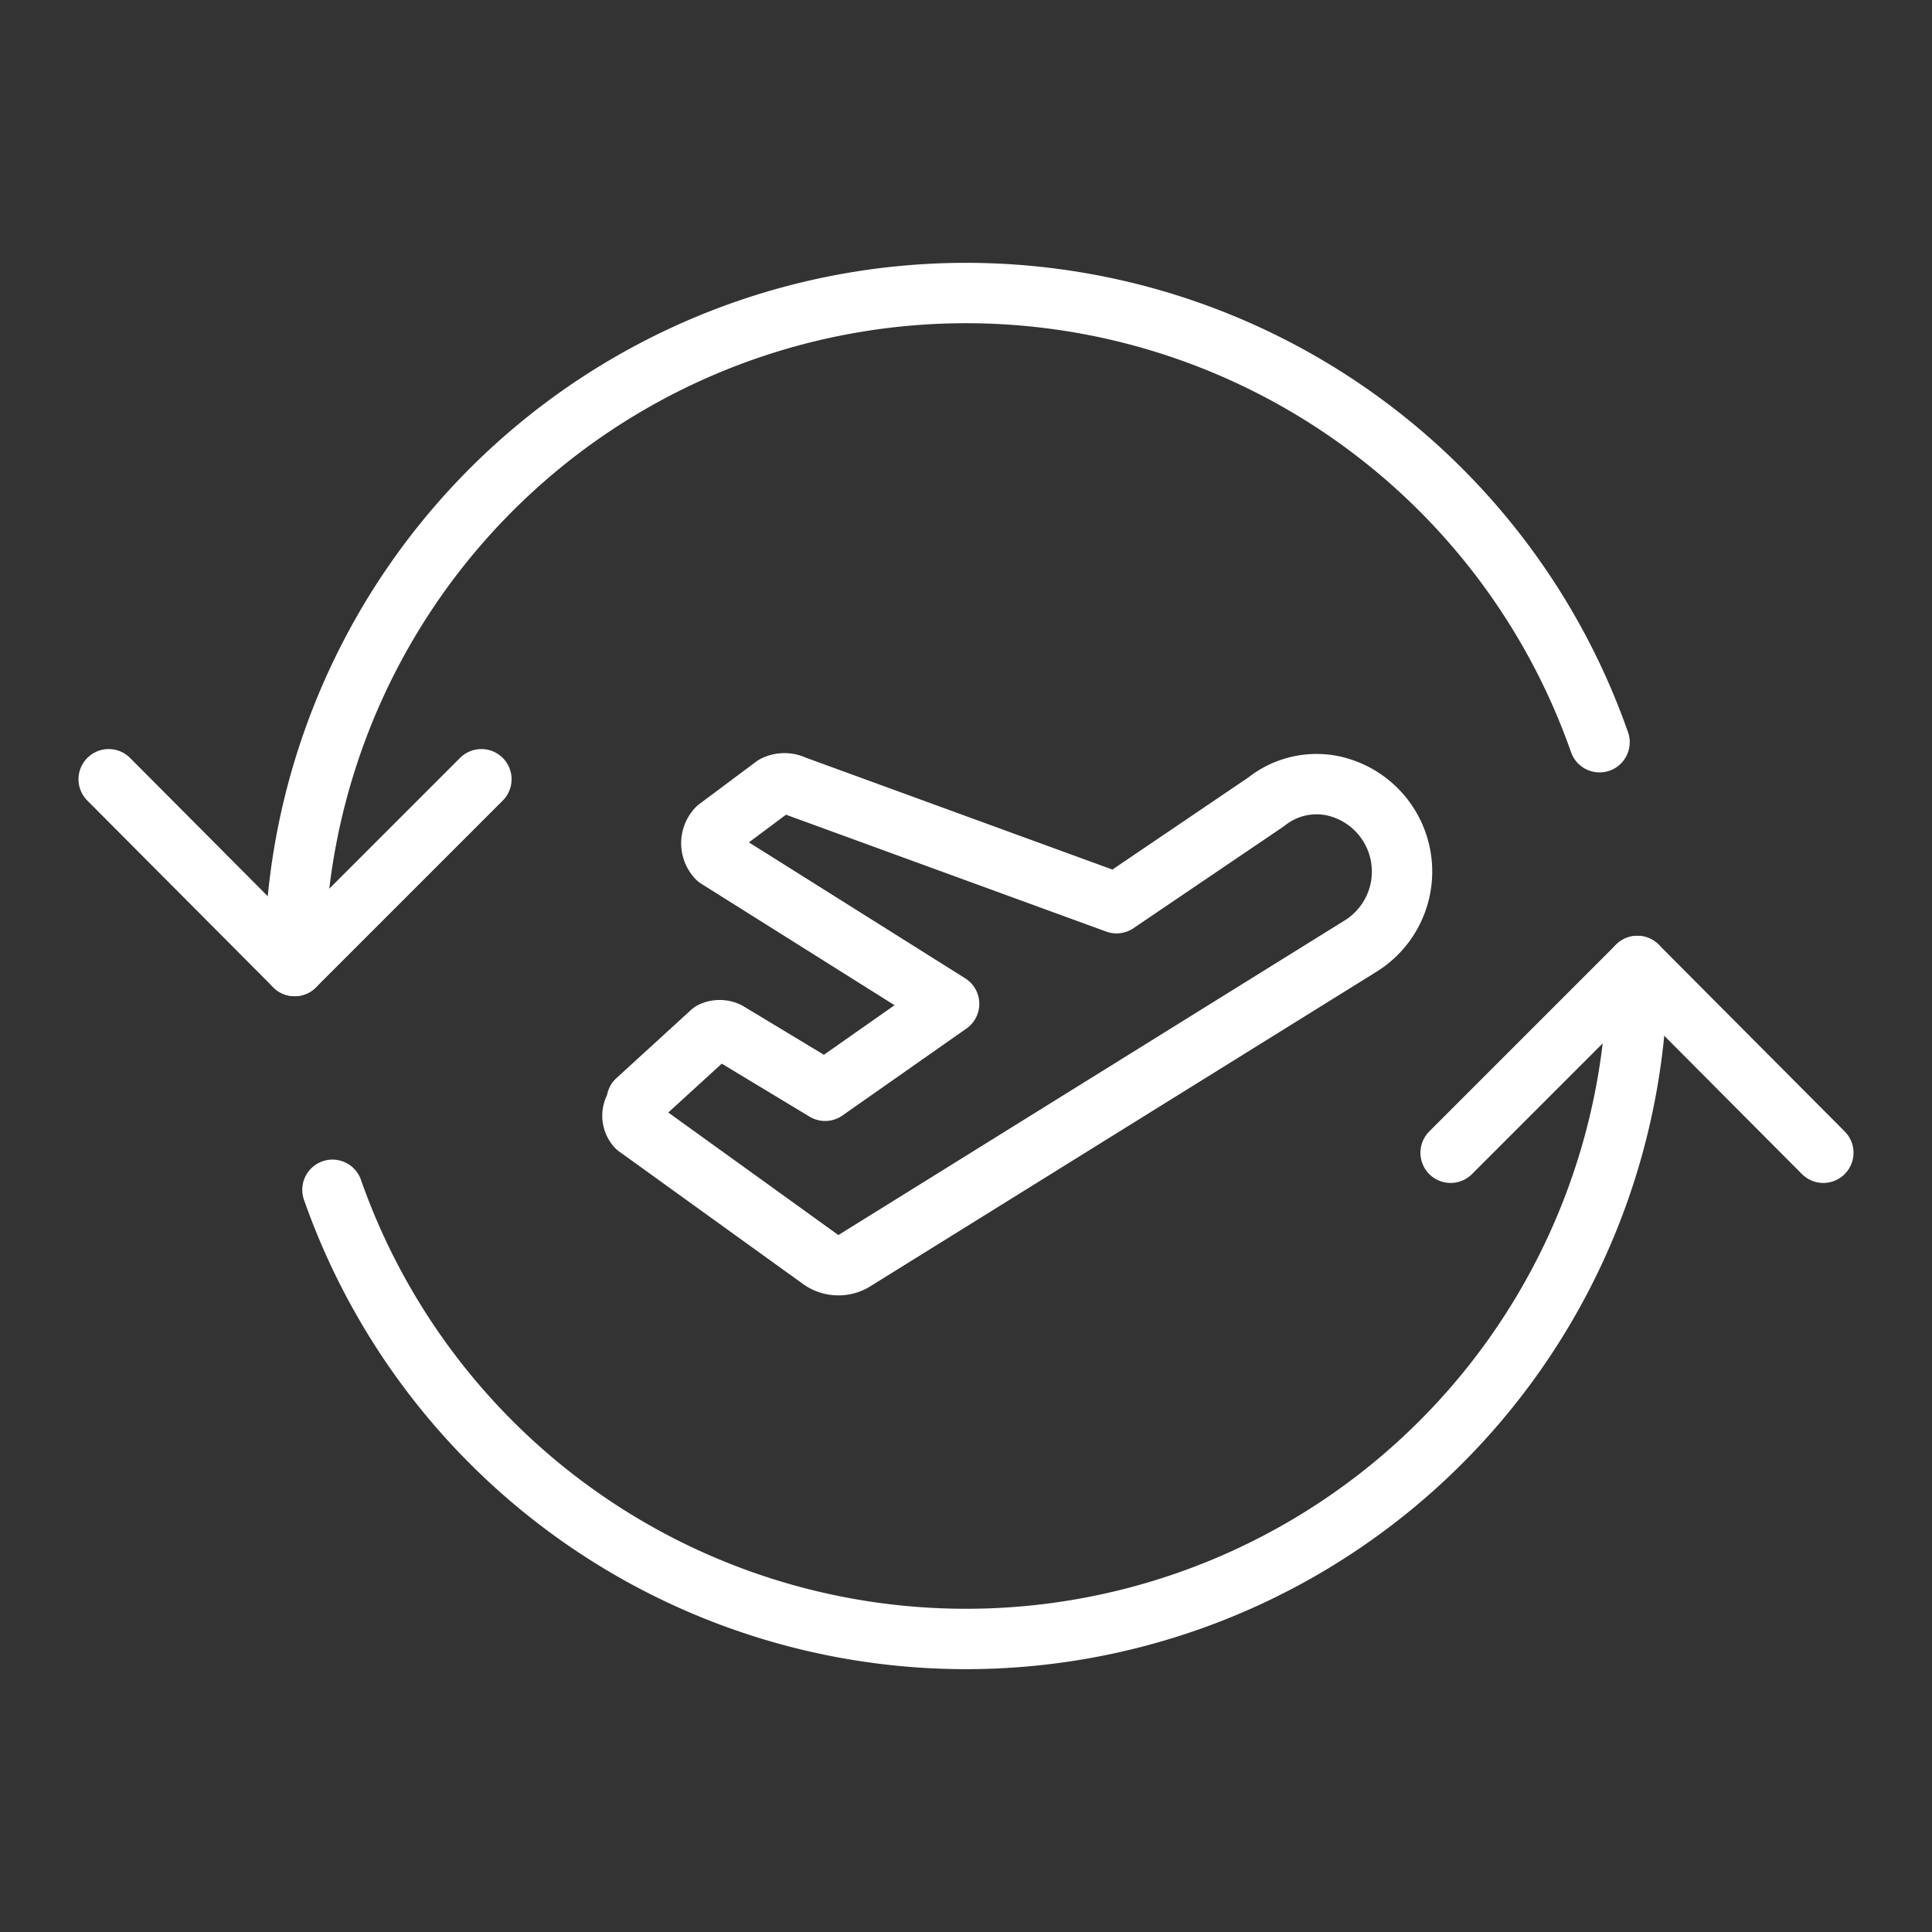
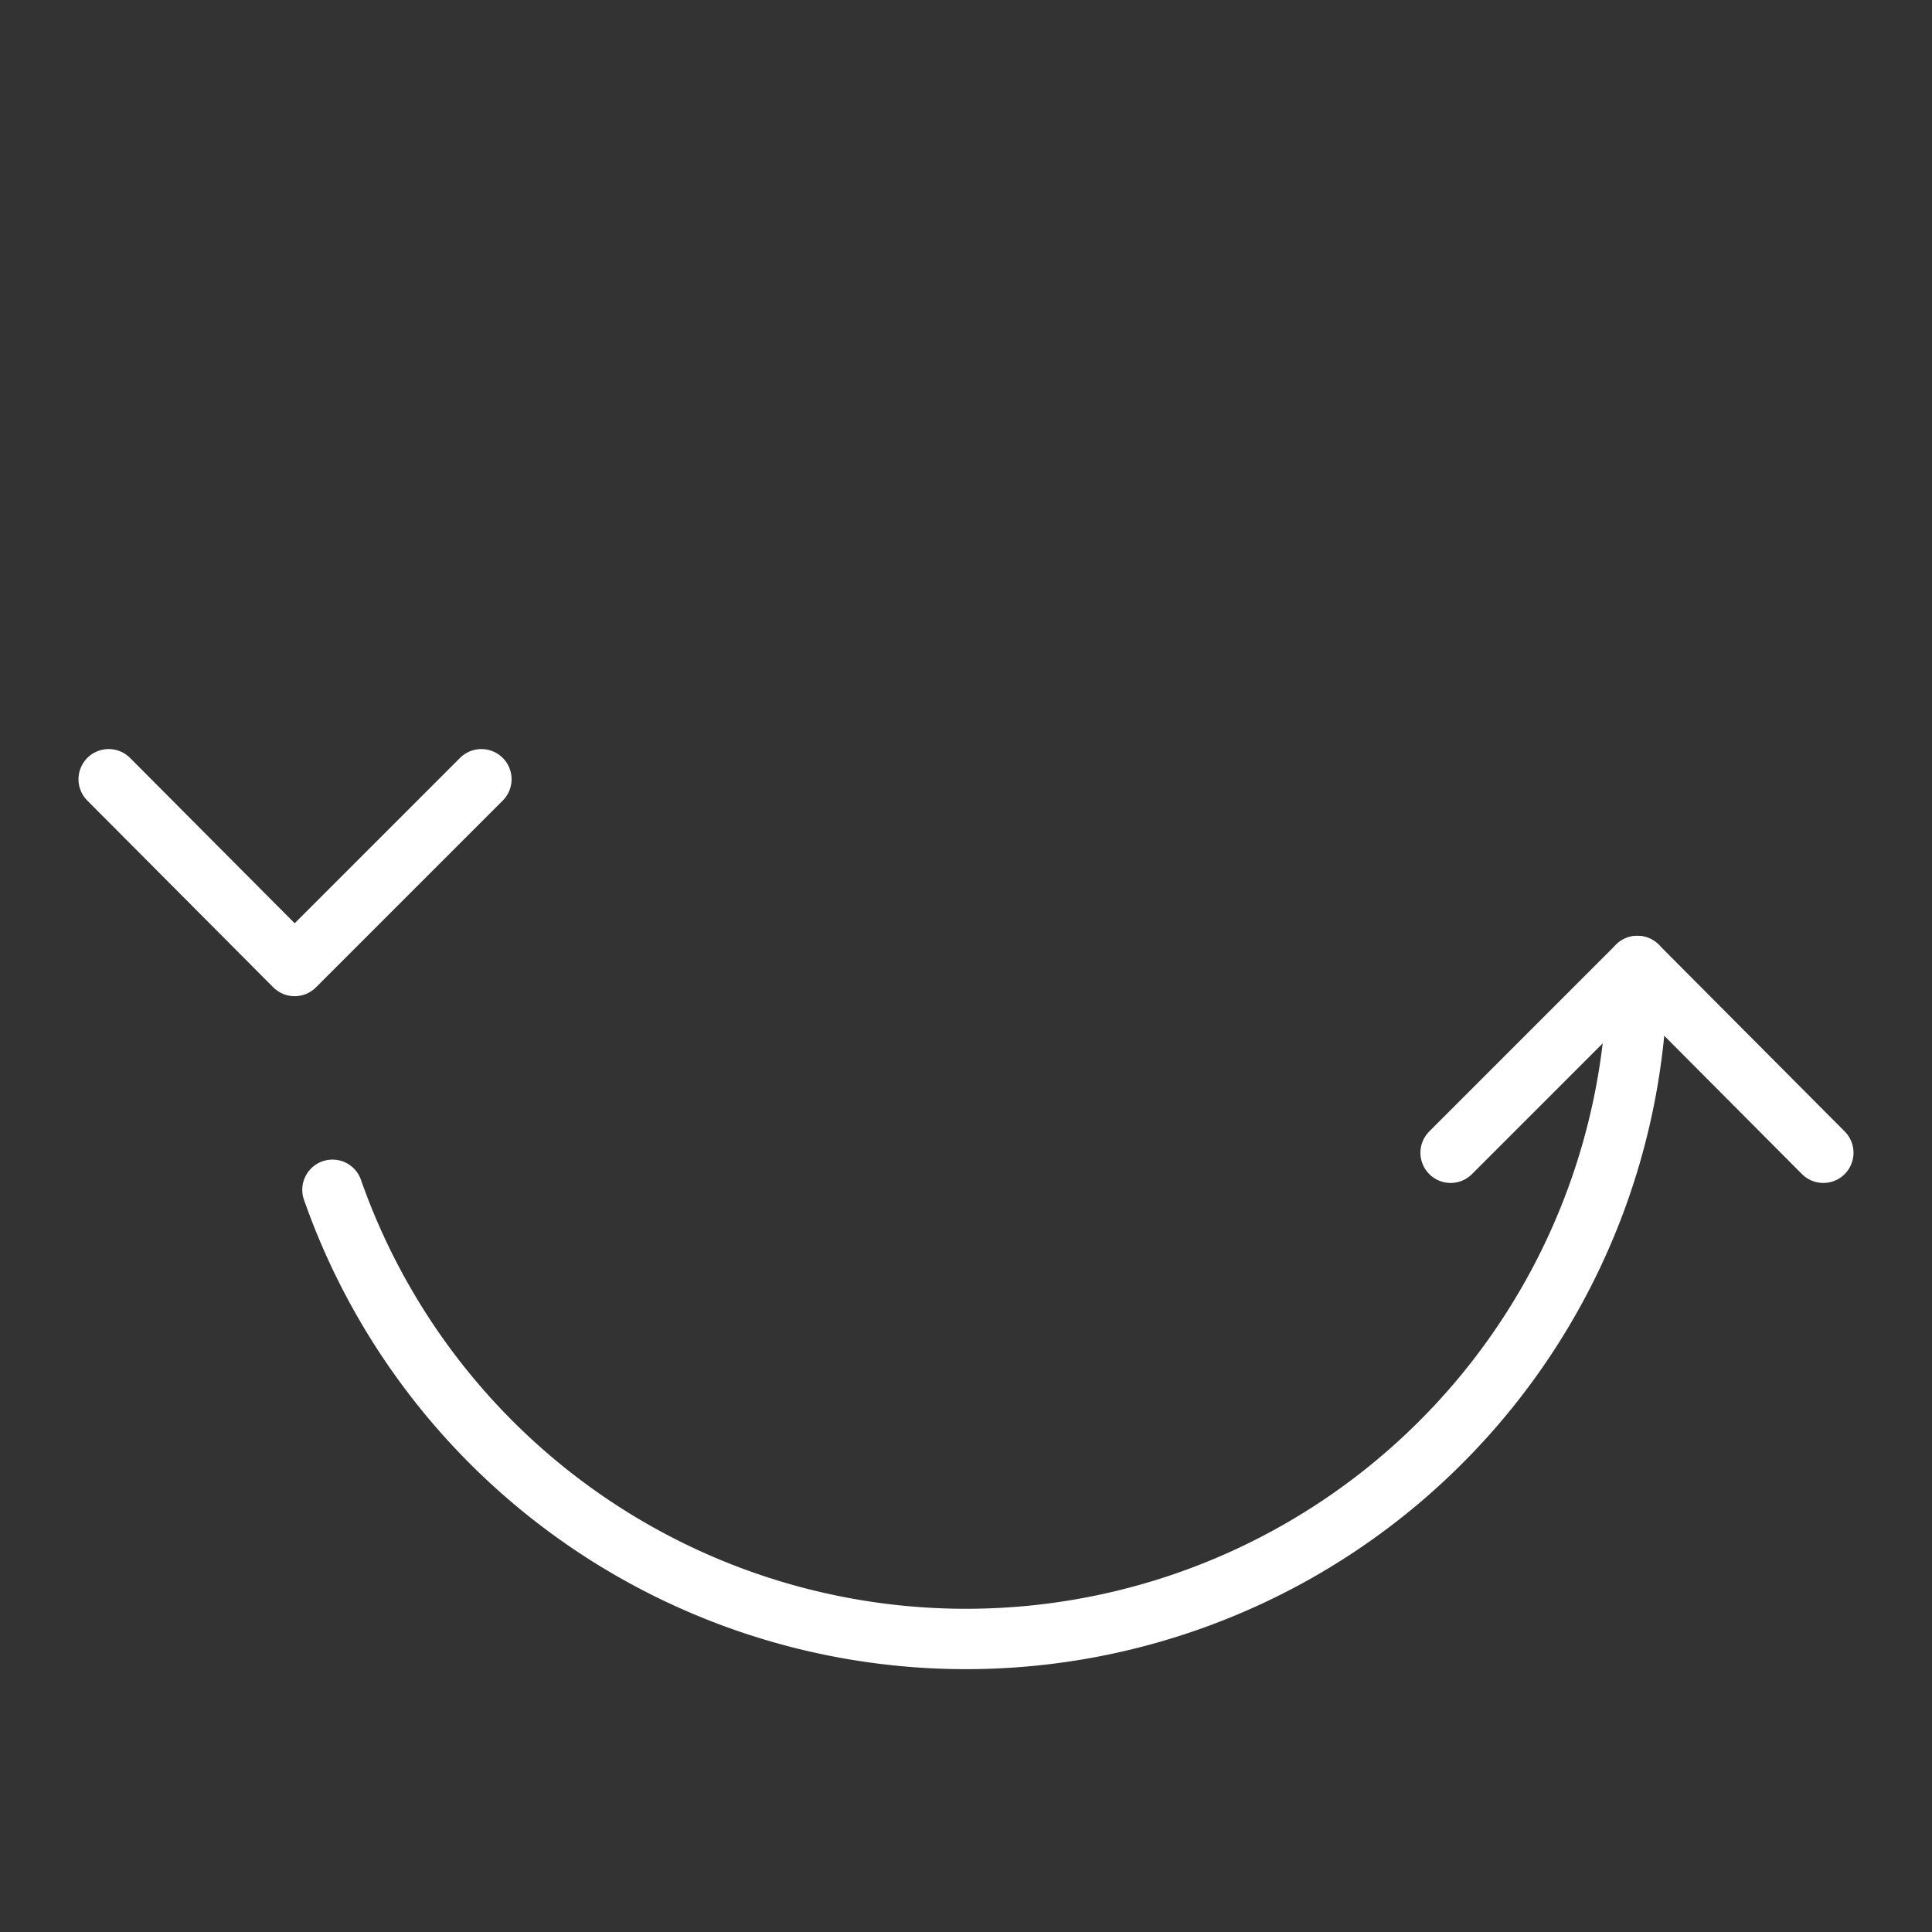
<svg xmlns="http://www.w3.org/2000/svg" viewBox="0 0 24 24">
  <rect x="0" y="0" width="24" height="24" fill="#333333" stroke="none" />
  <defs>
    <style>.cls-1{fill:none;stroke:#fff;stroke-linecap:round;stroke-linejoin:round;stroke-width:0.75px;}</style>
  </defs>
  <g id="Layer_1" data-name="Layer 1">
-     <path class="cls-1" d="M16.55,9.76a1.09,1.09,0,0,1,.34,2l-6.26,3.89a.38.38,0,0,1-.43,0L7.91,14a.21.21,0,0,1,0-.28l0-.05.93-.85a.23.23,0,0,1,.2,0l1.21.73,1.54-1.08L8.91,10.66a.27.27,0,0,1,0-.37l0,0,.71-.53a.28.28,0,0,1,.25,0l4,1.46,1.86-1.26A1,1,0,0,1,16.55,9.76Z" />
    <polyline class="cls-1" points="1.35 9.68 3.66 12 5.98 9.68" />
    <polyline class="cls-1" points="18.02 14.32 20.34 12 22.65 14.32" />
-     <path class="cls-1" d="M3.66,12A8.34,8.34,0,0,1,19.87,9.22" />
    <path class="cls-1" d="M20.34,12A8.34,8.34,0,0,1,4.13,14.78" />
  </g>
</svg>